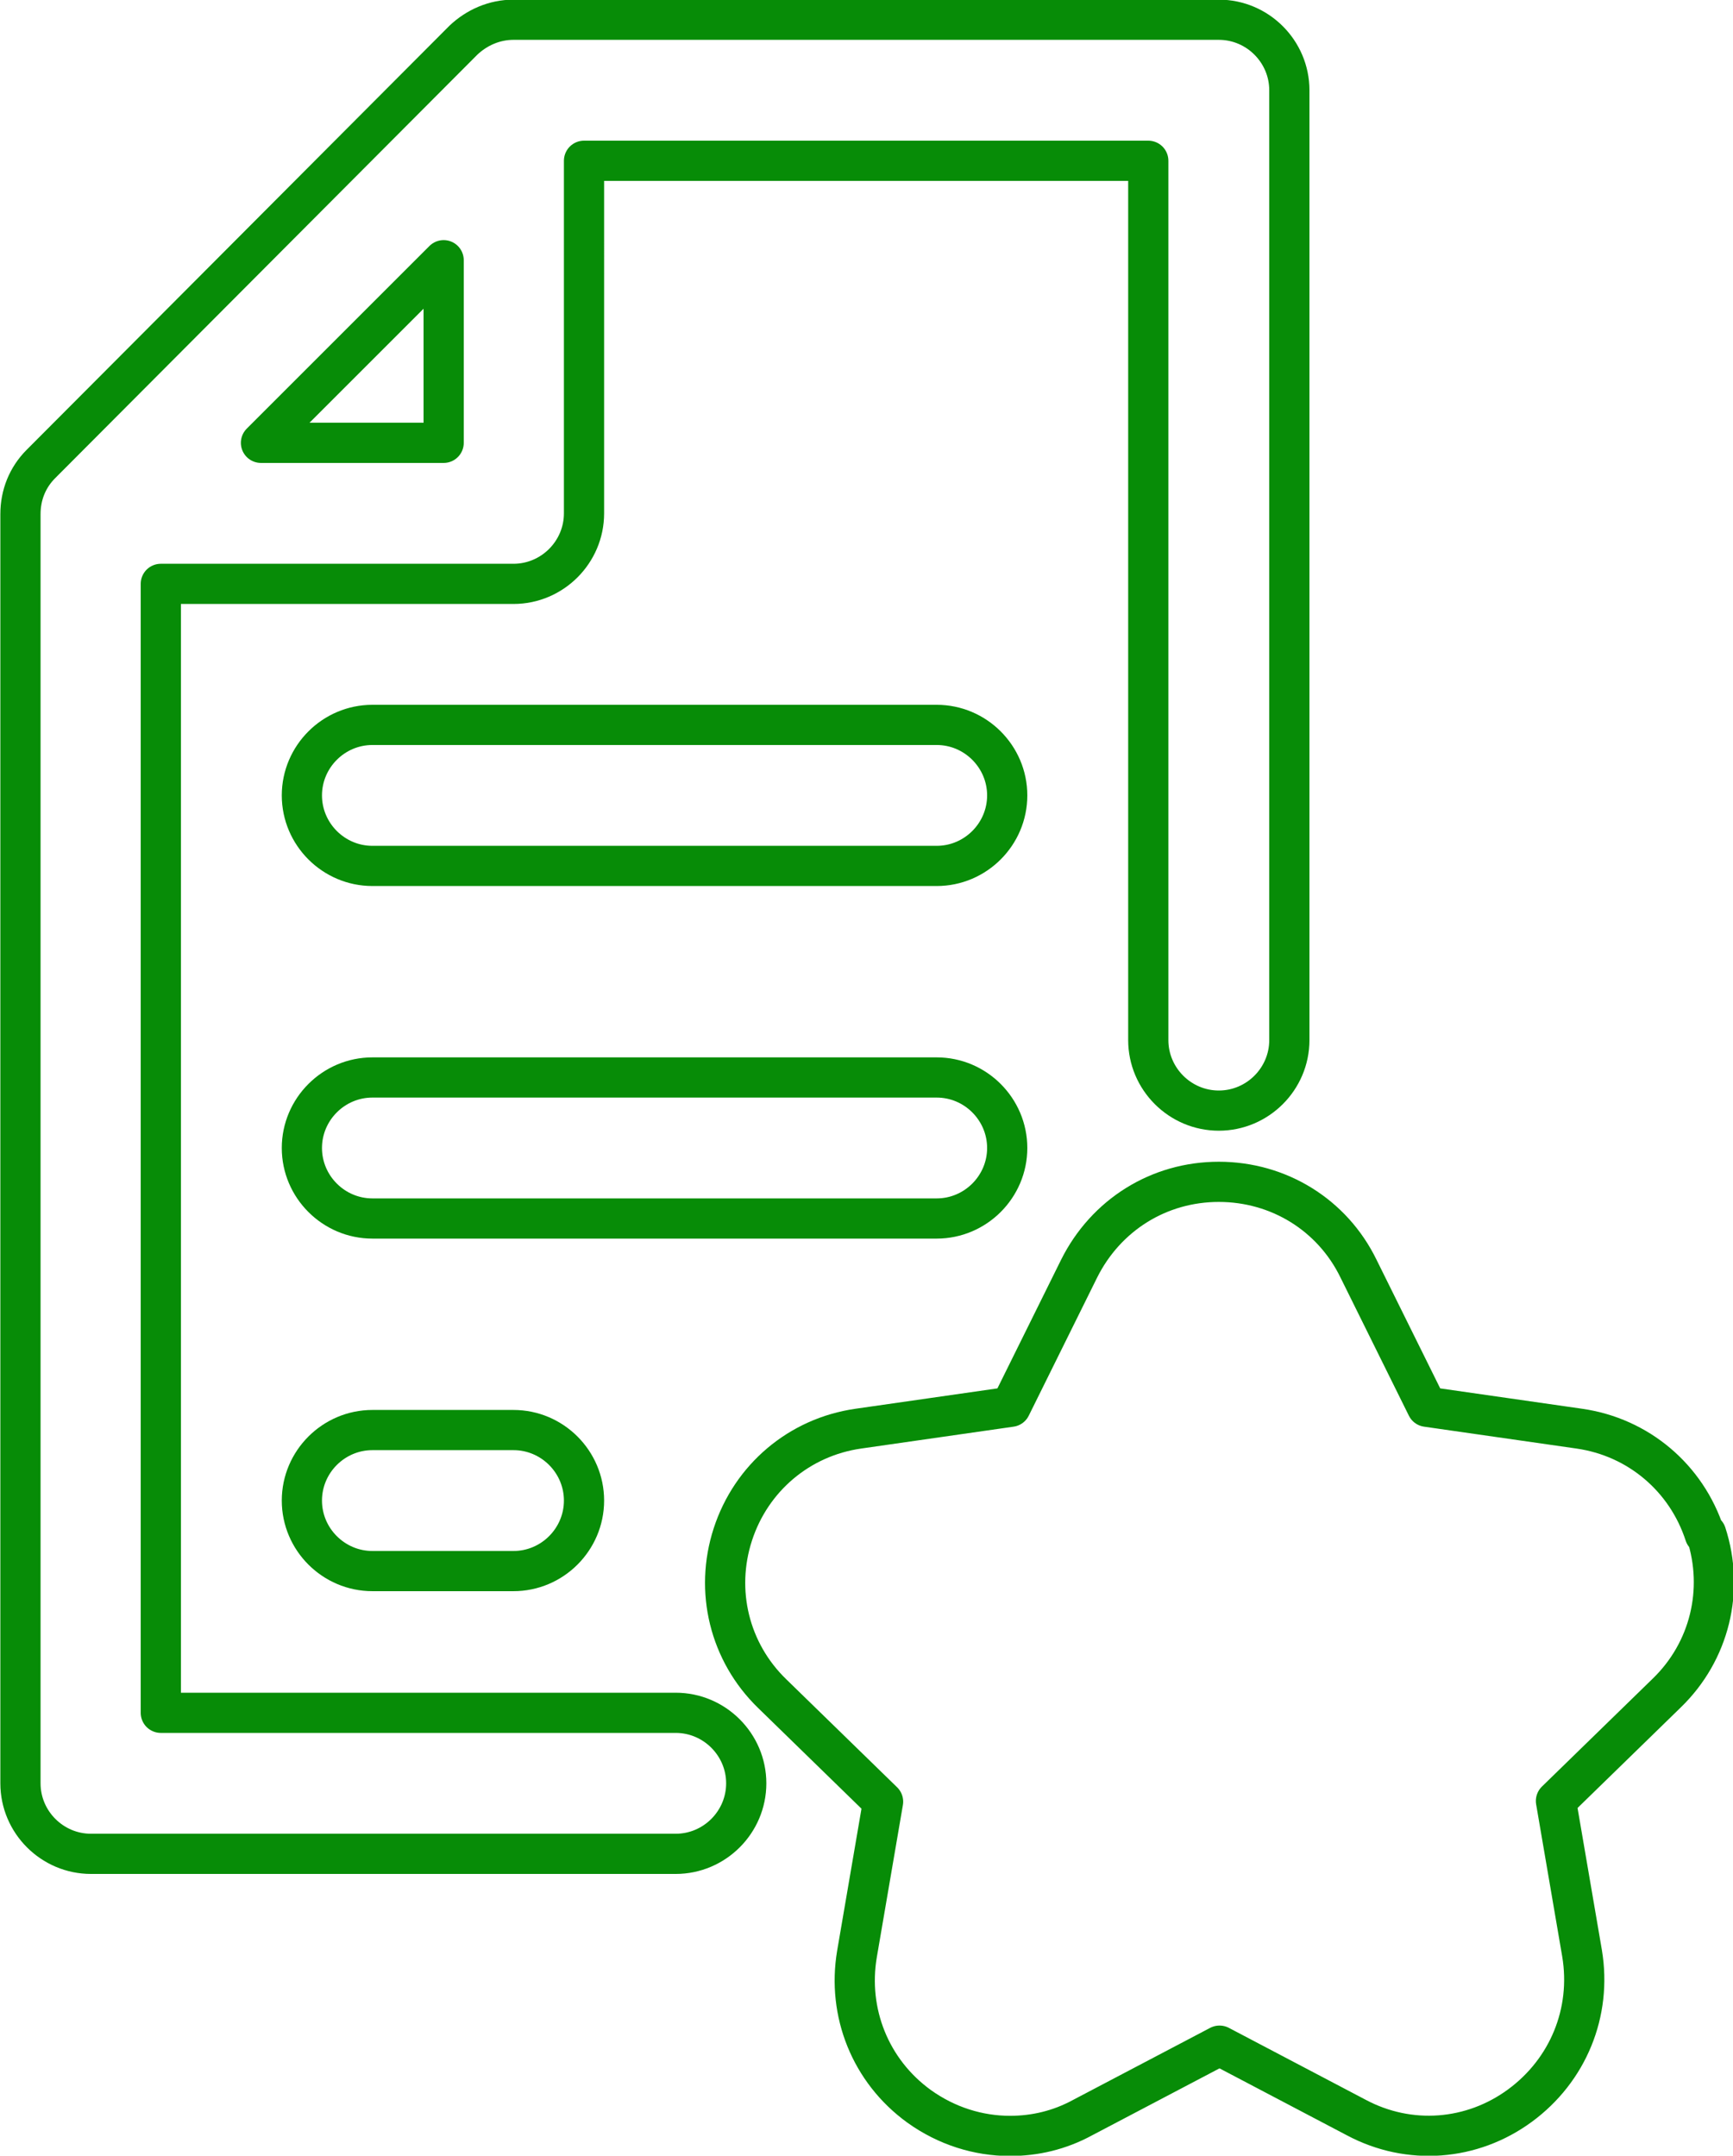
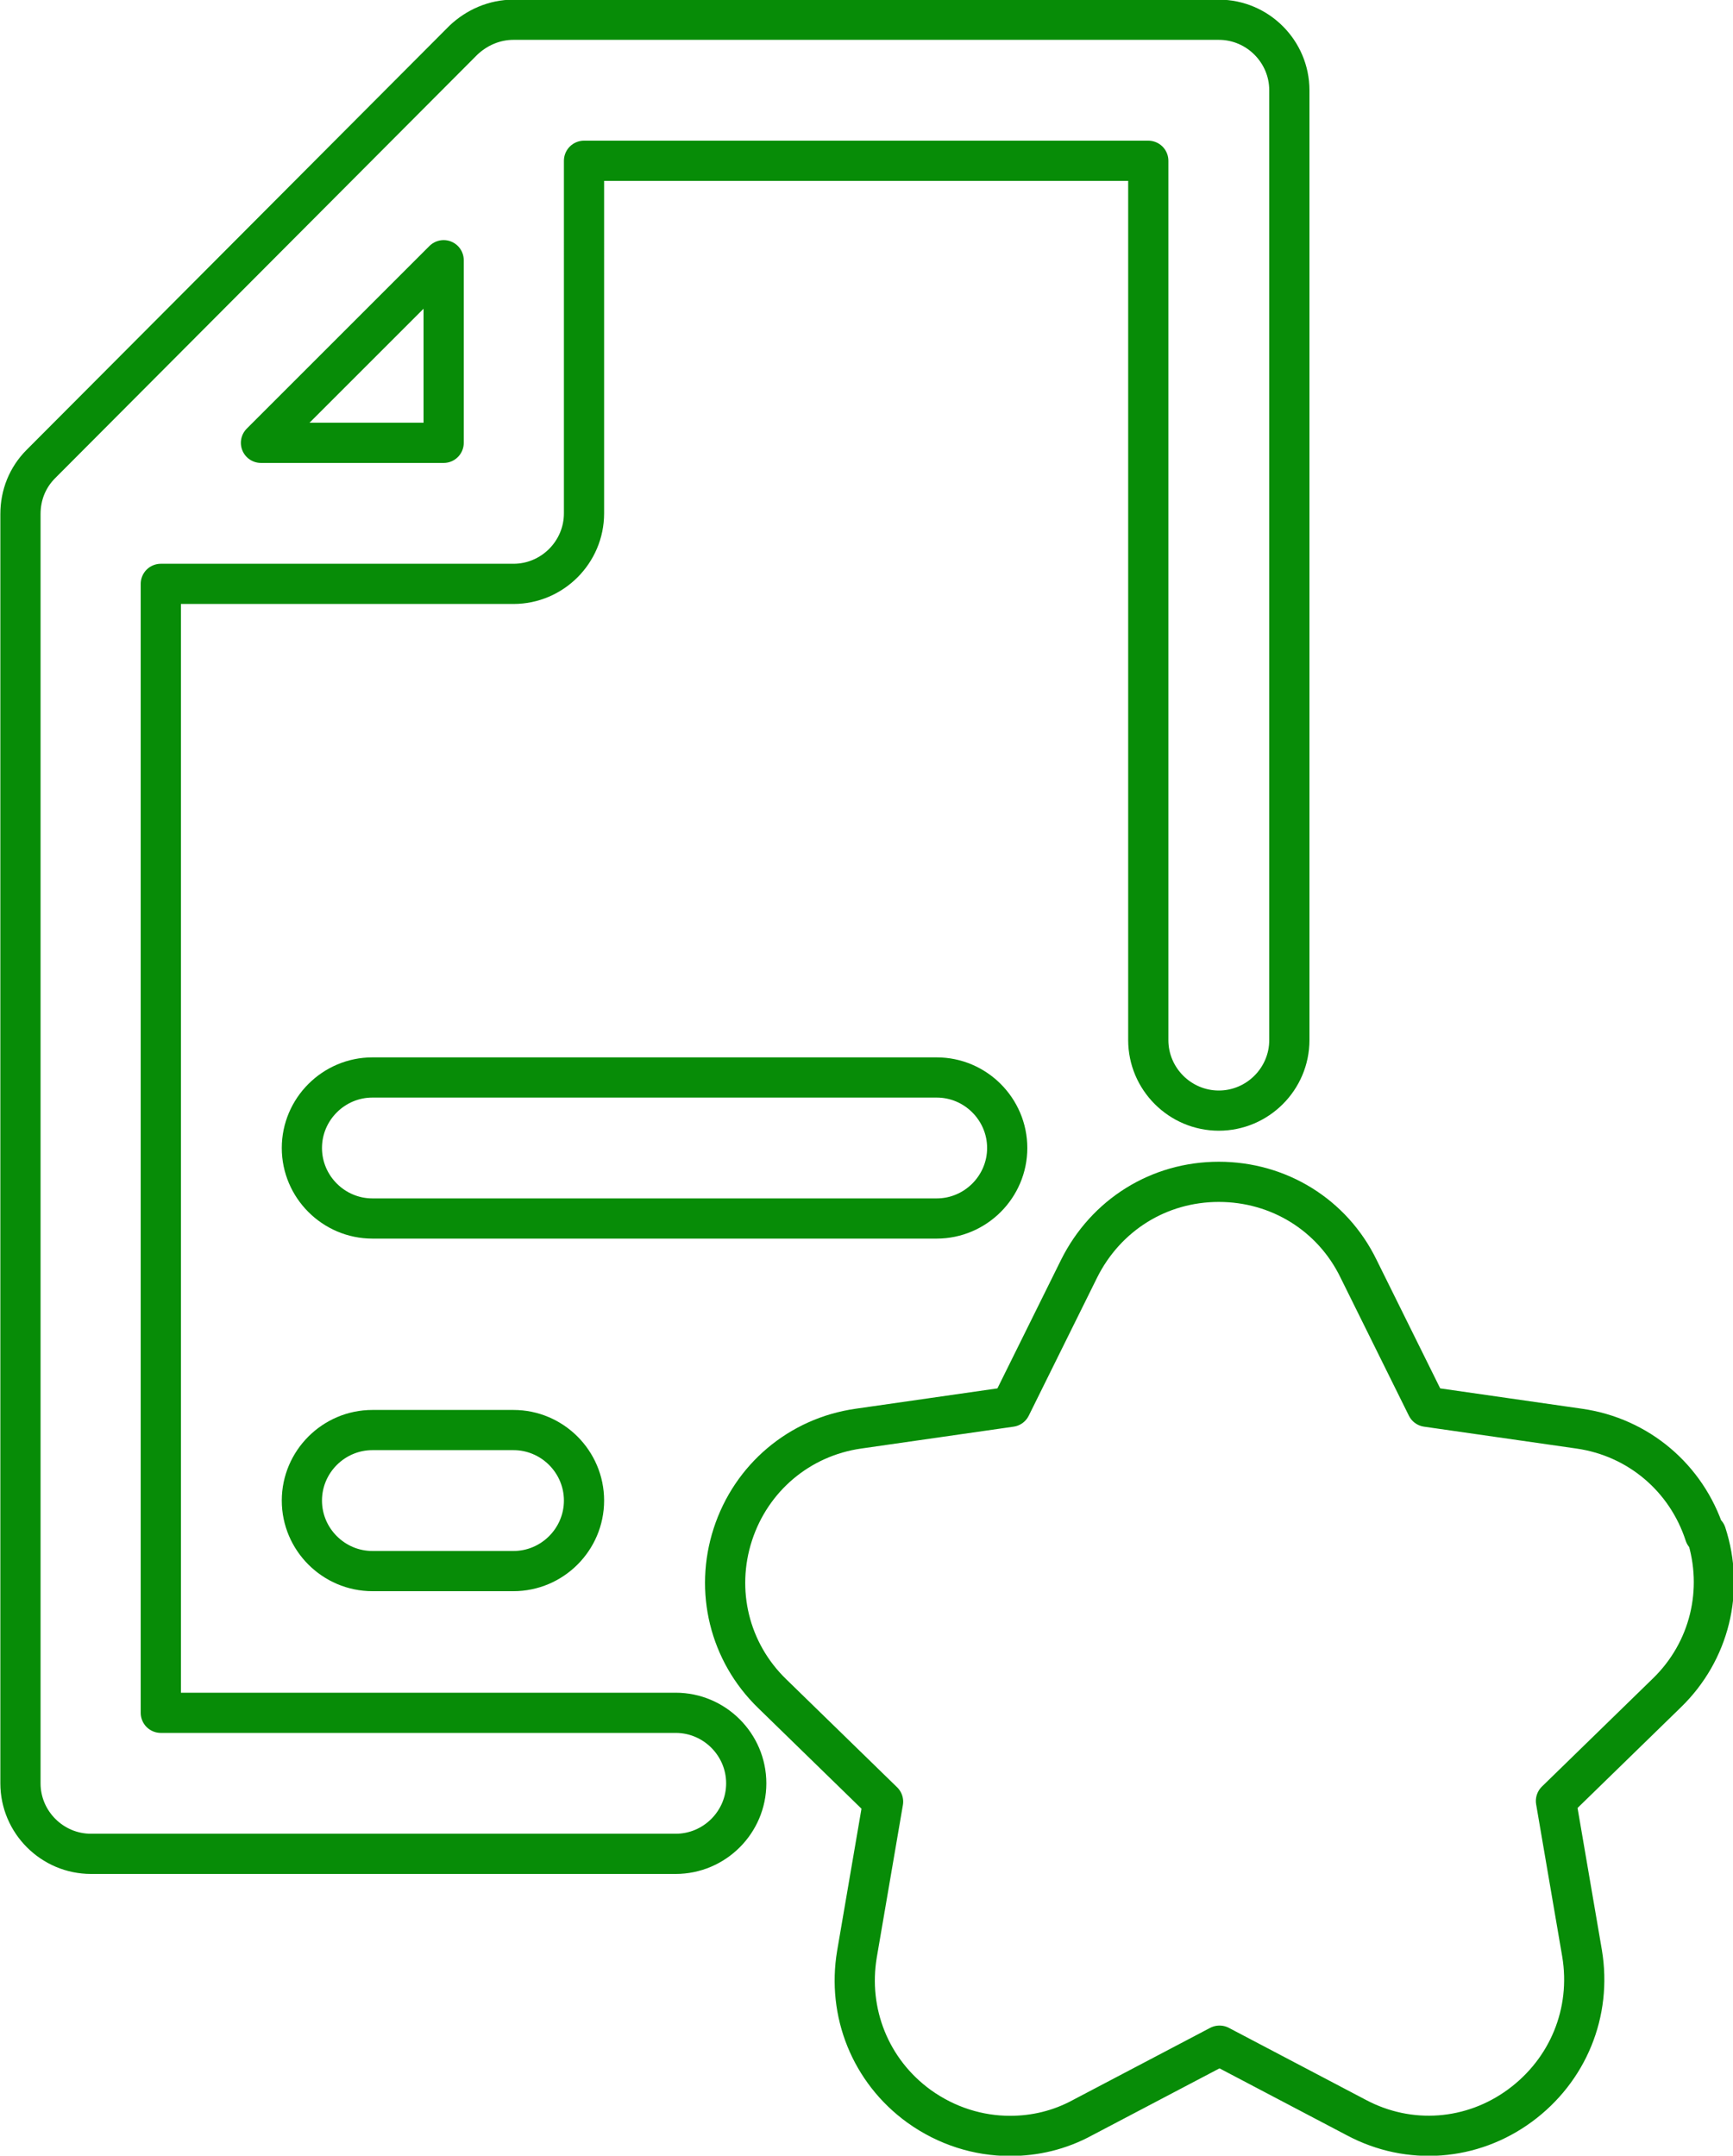
<svg xmlns="http://www.w3.org/2000/svg" id="Layer_2" viewBox="0 0 24.57 30.57">
  <defs>
    <style>.cls-1{fill:none;stroke:#078c07;stroke-linecap:round;stroke-linejoin:round;stroke-width:.57px;}</style>
  </defs>
  <g id="Layer_2-2">
    <g>
      <g>
        <path class="cls-1" d="m5.28,20.28c-.55,0-1,.45-1,1s.45,1,1,1h2c.55,0,1-.45,1-1s-.45-1-1-1h-2Z" />
        <path class="cls-1" d="m13.28,15.28H5.28c-.55,0-1,.45-1,1s.45,1,1,1h8c.55,0,1-.45,1-1s-.45-1-1-1Z" />
-         <path class="cls-1" d="m13.28,10.28H5.28c-.55,0-1,.45-1,1s.45,1,1,1h8c.55,0,1-.45,1-1s-.45-1-1-1Z" />
        <path class="cls-1" d="m17.28.28H7.28c-.27,0-.52.11-.71.29L.58,6.58c-.19.19-.29.44-.29.71v18c0,.55.45,1,1,1h8.29c.55,0,1-.45,1-1s-.45-1-1-1H2.28V8.28h5c.55,0,1-.45,1-1V2.28h8v12.47c0,.55.45,1,1,1s1-.45,1-1V1.28c0-.55-.45-1-1-1ZM3.7,6.28l2.59-2.59v2.59h-2.59Z" />
      </g>
      <path class="cls-1" d="m24.17,21.76c-.26-.8-.94-1.38-1.78-1.5l-2.16-.31-.97-1.96c-.37-.76-1.13-1.23-1.98-1.23s-1.6.47-1.98,1.23l-.97,1.96-2.16.31c-.84.12-1.52.7-1.78,1.5-.26.8-.05,1.67.56,2.26l1.57,1.53-.37,2.16c-.14.83.19,1.66.88,2.16.39.28.84.42,1.29.42.35,0,.7-.08,1.03-.26l1.94-1.02,1.94,1.02c.75.4,1.64.33,2.32-.17.68-.5,1.02-1.32.88-2.16l-.37-2.16,1.57-1.53c.61-.59.82-1.46.56-2.26Z" />
    </g>
  </g>
</svg>